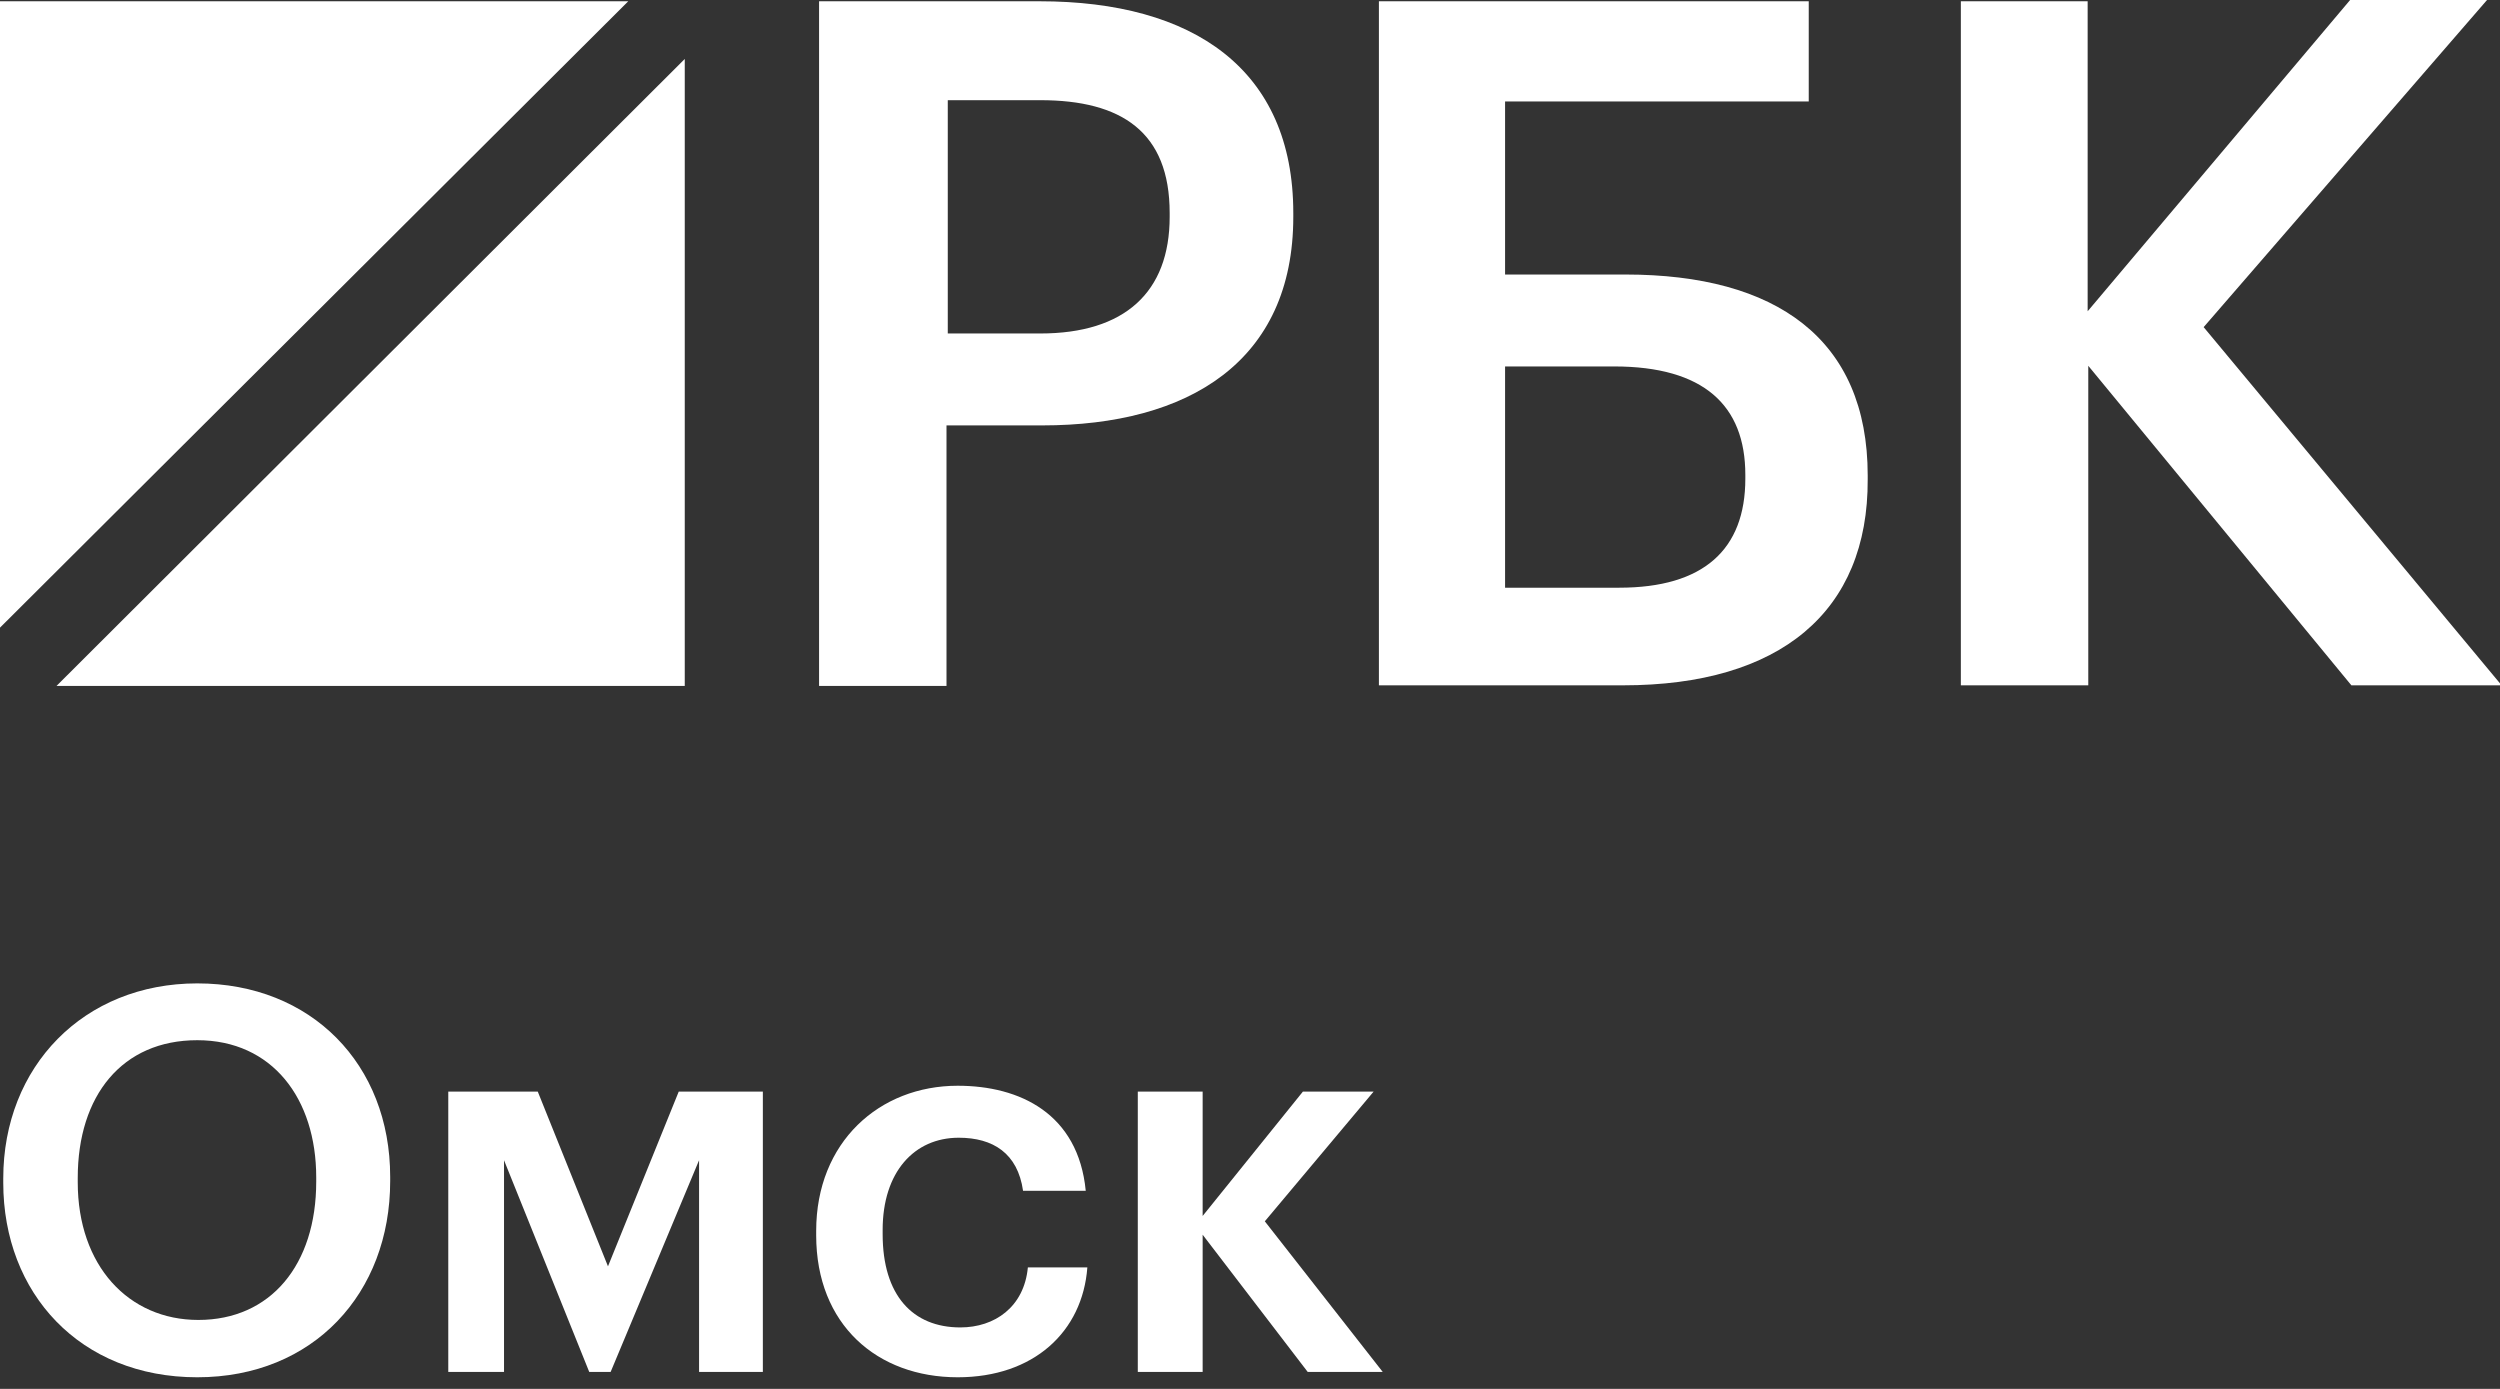
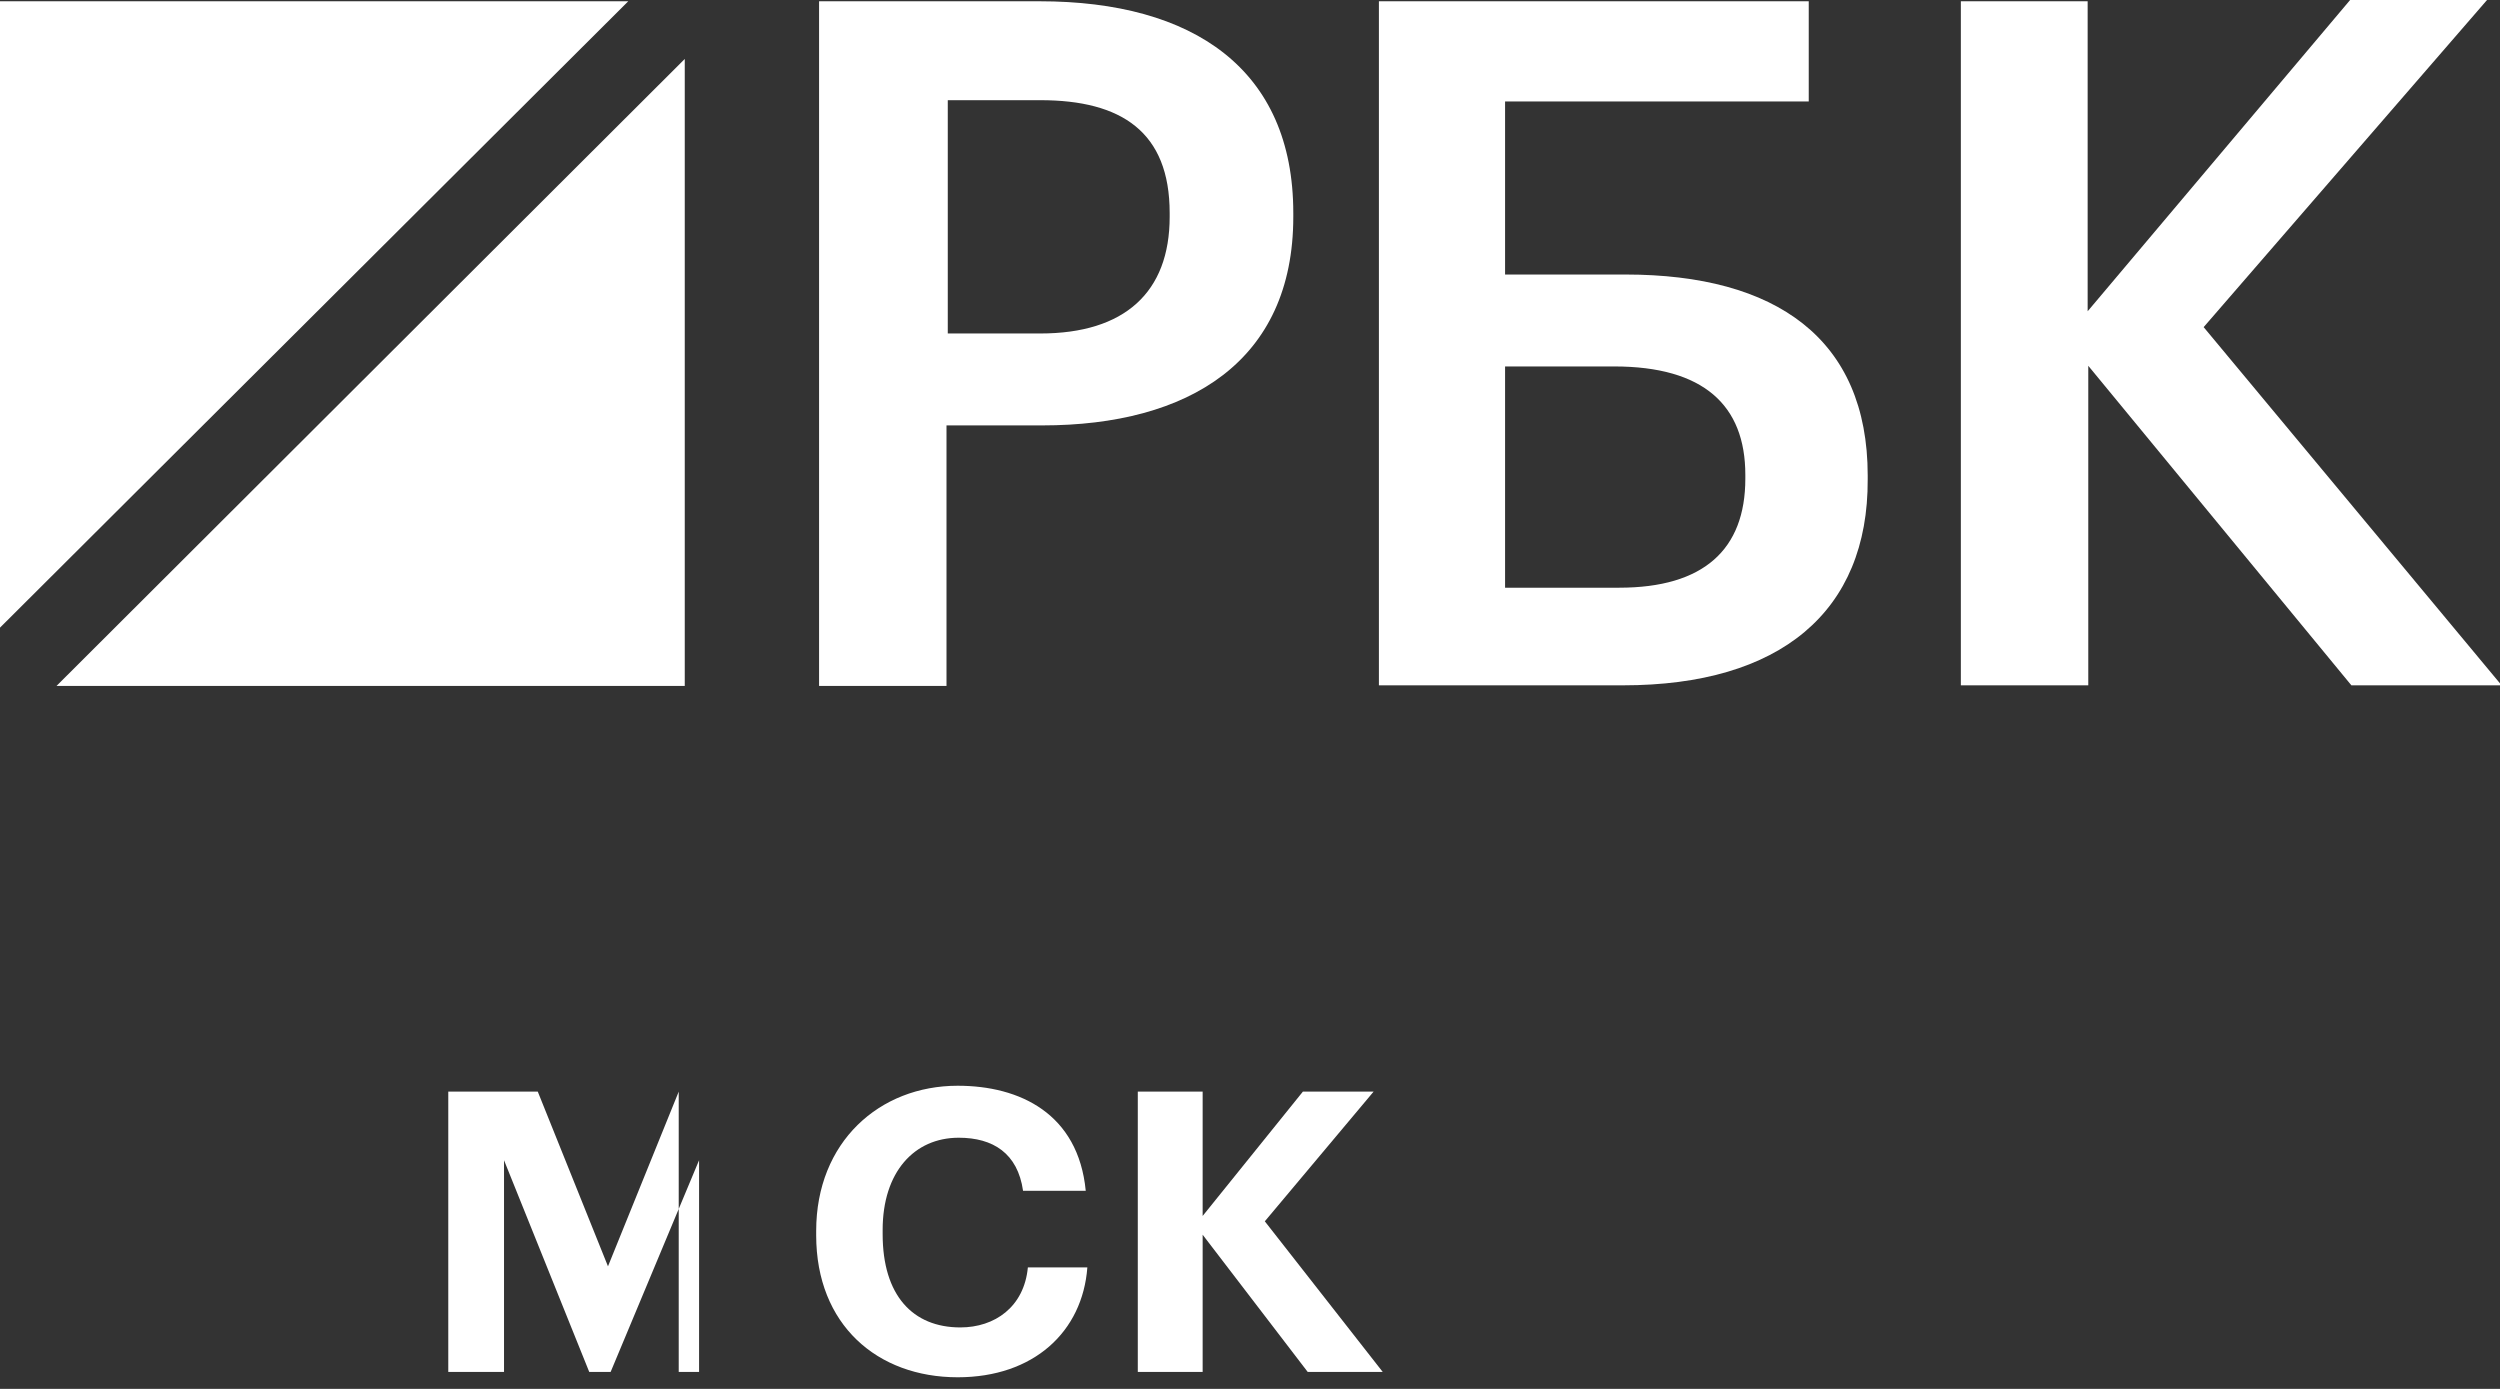
<svg xmlns="http://www.w3.org/2000/svg" width="135" height="75" viewBox="0 0 135 75" fill="none">
  <rect x="0" y="0" width="135" height="75" fill="#333333" stroke="none" />
  <g clip-path="url(#clip0_6860_342)">
-     <path d="M10.652 74.373C4.314 74.373 0.176 69.83 0.176 63.869V63.637C0.176 57.589 4.517 53.103 10.652 53.103C16.816 53.103 21.07 57.473 21.07 63.55V63.782C21.07 69.83 16.931 74.373 10.652 74.373ZM10.71 71.277C14.616 71.277 17.076 68.296 17.076 63.811V63.579C17.076 59.325 14.703 56.171 10.652 56.171C6.6 56.171 4.198 59.152 4.198 63.608V63.84C4.198 68.354 6.947 71.277 10.71 71.277Z" fill="white" />
-     <path d="M31.818 74.083L27.217 62.652V74.083H24.207V58.948H29.04L32.831 68.382L36.651 58.948H41.194V74.083H37.75V62.652L32.975 74.083H31.818Z" fill="white" />
+     <path d="M31.818 74.083L27.217 62.652V74.083H24.207V58.948H29.04L32.831 68.382L36.651 58.948V74.083H37.75V62.652L32.975 74.083H31.818Z" fill="white" />
    <path d="M51.714 74.373C47.373 74.373 44.074 71.537 44.074 66.704V66.472C44.074 61.668 47.489 58.63 51.714 58.63C55.071 58.63 58.225 60.135 58.63 64.302H55.245C54.955 62.276 53.624 61.437 51.772 61.437C49.37 61.437 47.663 63.289 47.663 66.414V66.646C47.663 69.945 49.283 71.681 51.859 71.681C53.711 71.681 55.302 70.582 55.505 68.44H58.717C58.457 71.913 55.823 74.373 51.714 74.373Z" fill="white" />
    <path d="M70.615 74.083L64.943 66.675V74.083H61.441V58.948H64.943V65.662L70.355 58.948H74.174L68.3 65.951L74.666 74.083H70.615Z" fill="white" />
    <path d="M44.265 0.069H56.144C64.429 0.069 69.838 3.732 69.838 11.504V11.709C69.838 19.514 64.189 22.972 56.281 22.972H51.111V37.042H44.23V0.069H44.265ZM56.178 18.008C60.731 18.008 63.162 15.783 63.162 11.709V11.504C63.162 7.122 60.56 5.41 56.178 5.41H51.18V18.008H56.178Z" fill="white" />
    <path d="M87.641 37.008H74.461V0.069H97.672V5.478H81.274V14.824H87.778C95.891 14.824 100.856 18.282 100.856 25.677V25.882C100.89 33.037 96.131 37.008 87.641 37.008ZM87.436 31.736C91.989 31.736 94.248 29.682 94.248 25.848V25.642C94.248 21.877 91.989 19.788 87.162 19.788H81.274V31.736H87.436Z" fill="white" />
    <path d="M105.852 0.068H112.733V16.809L126.906 0H134.3L118.997 17.665L135.087 37.007H126.974L112.767 19.753V37.007H105.886V0.068H105.852Z" fill="white" />
    <path d="M33.926 0.069H0V33.893L33.926 0.069Z" fill="white" />
    <path d="M3.051 37.041H36.977V3.184L3.051 37.041Z" fill="white" />
  </g>
  <defs>
    <clipPath id="clip0_6860_342">
      <rect width="135" height="74.516" fill="white" />
    </clipPath>
  </defs>
</svg>